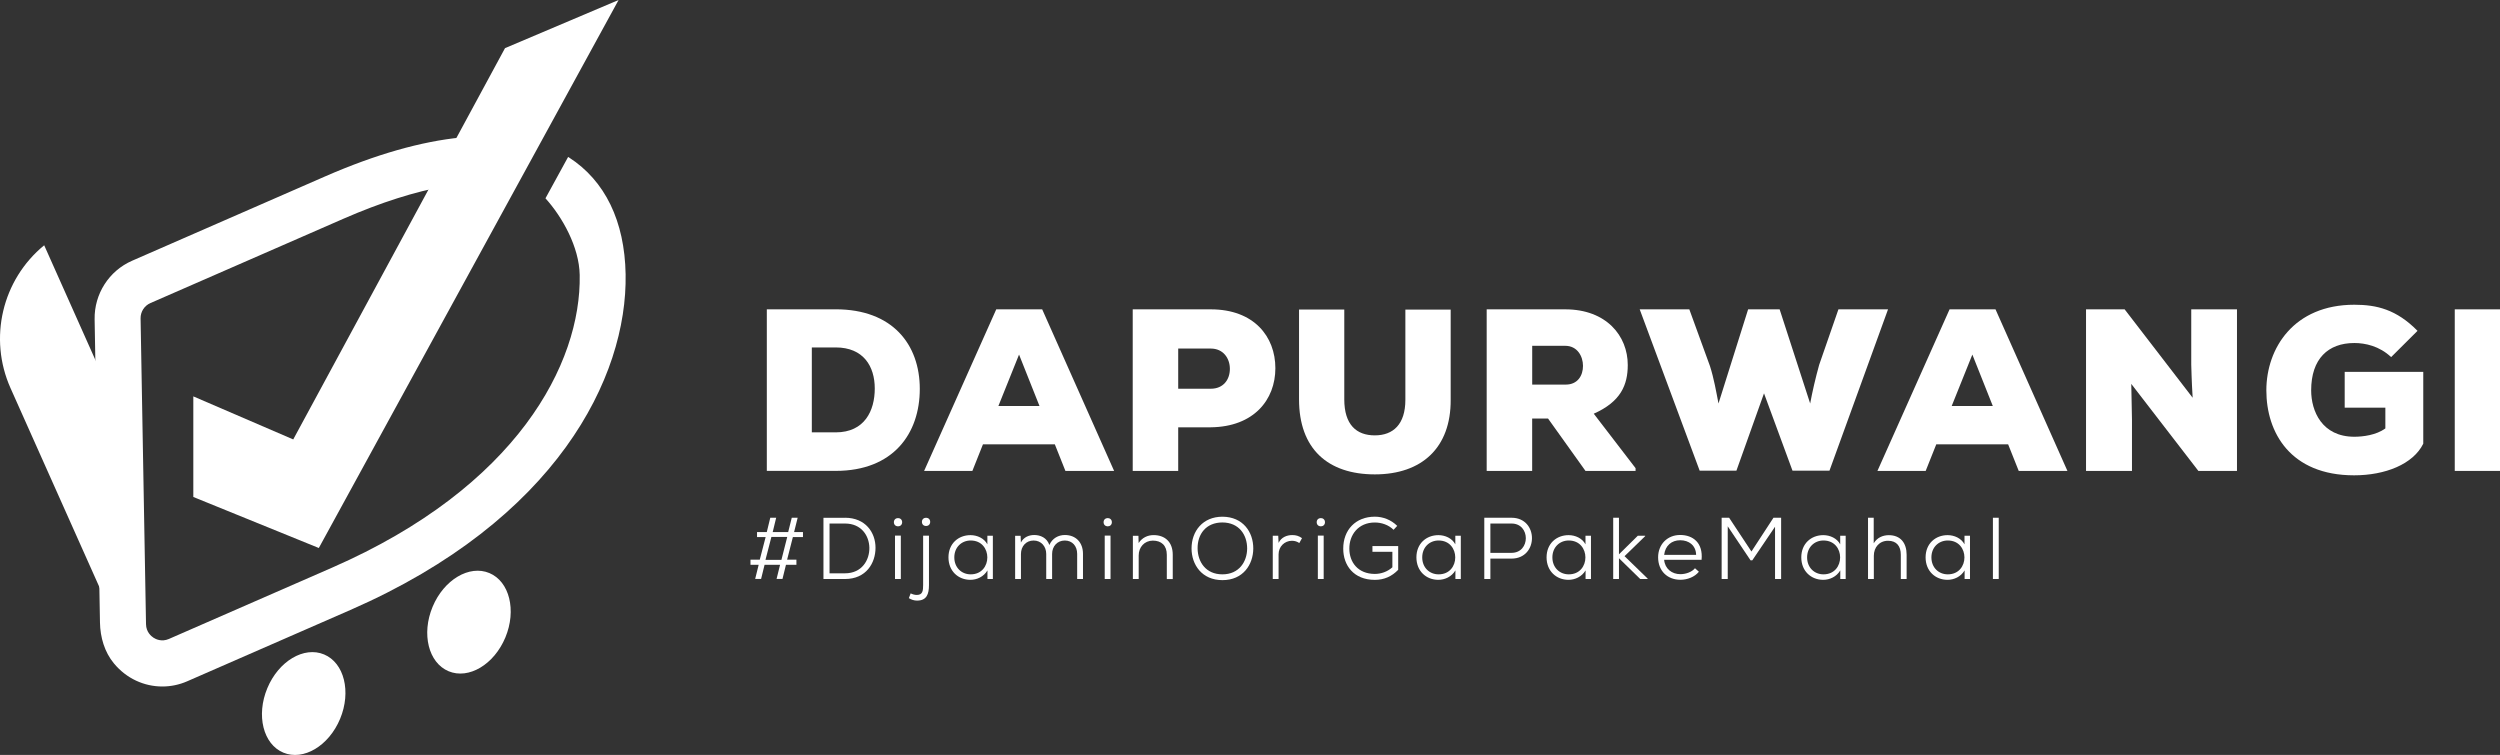
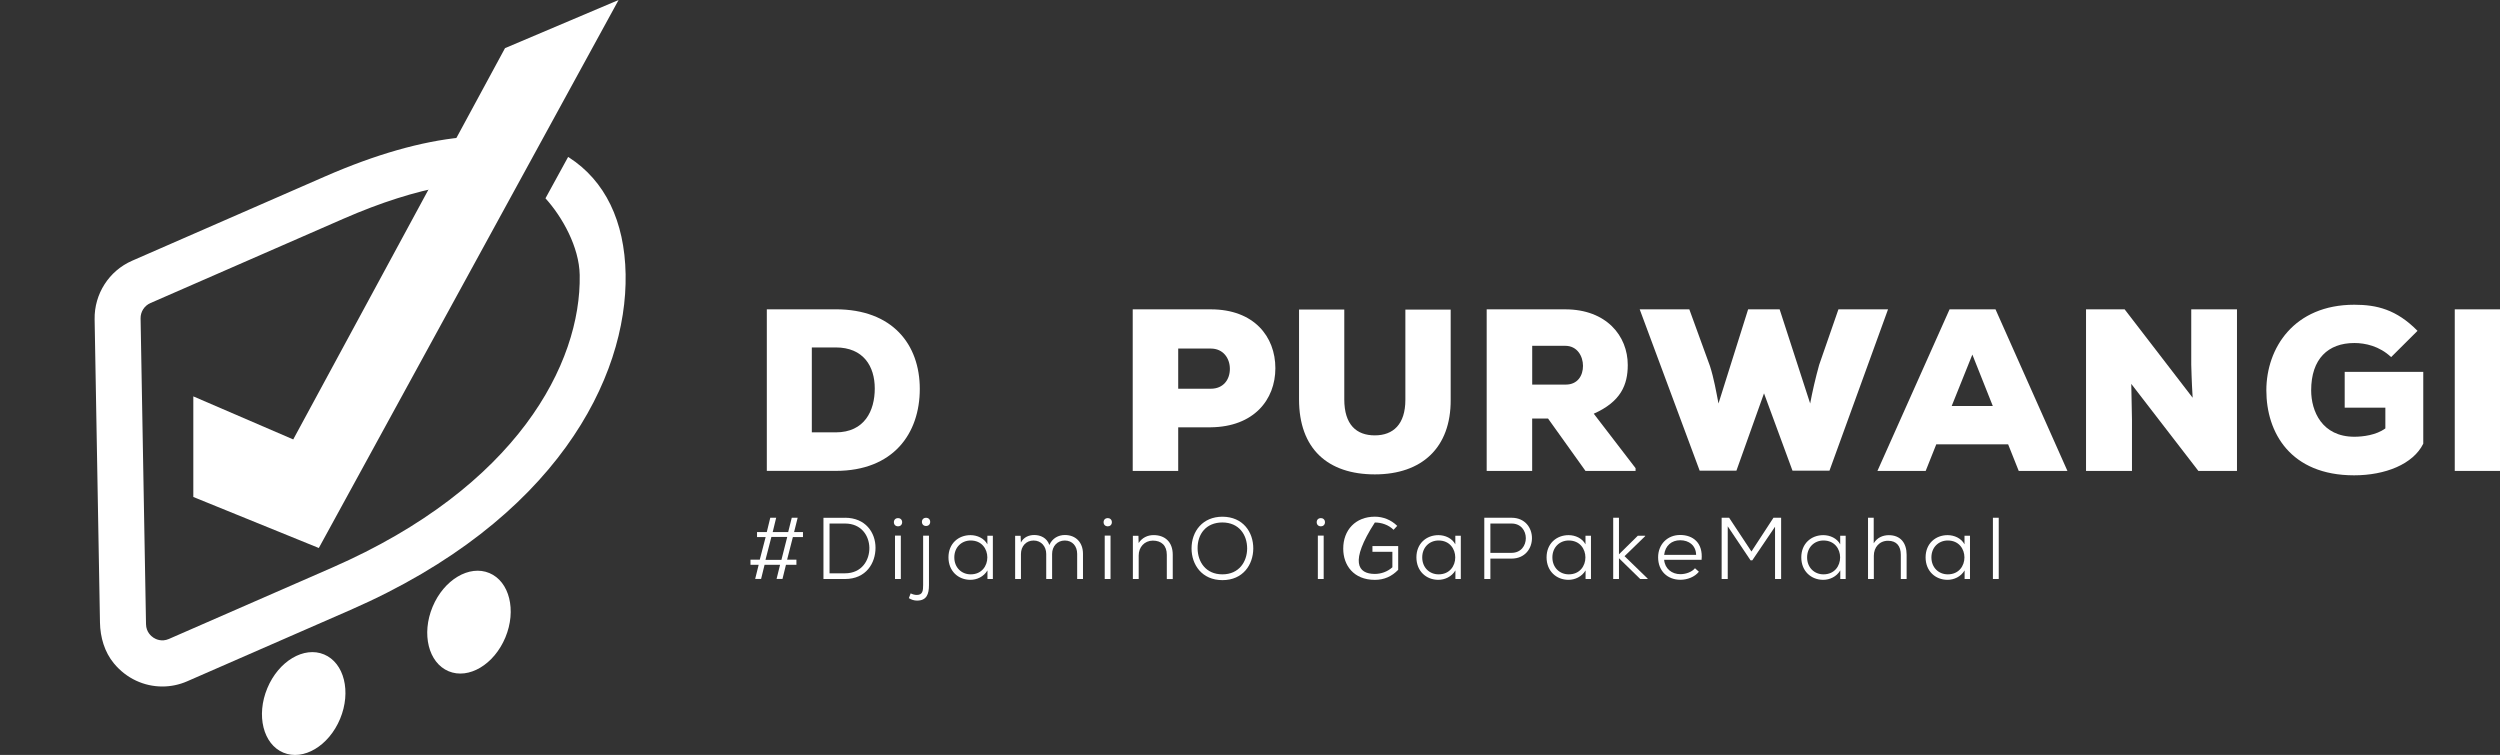
<svg xmlns="http://www.w3.org/2000/svg" width="202" height="61" viewBox="0 0 202 61" fill="none">
  <rect x="0" y="0" width="202" height="61" fill="#333333" stroke="none" />
  <g clip-path="url(#clip0_586_891)">
    <path d="M67.527 24.992C72.111 24.992 74.319 27.827 74.319 31.426C74.319 35.026 72.184 38.047 67.527 38.047H61.959V24.992H67.527ZM65.595 34.935H67.524C69.863 34.935 70.681 33.181 70.681 31.392C70.681 29.603 69.772 28.073 67.524 28.073H65.595V34.937V34.935Z" fill="white" />
-     <path d="M85.233 35.904H79.422L78.568 38.05H74.669L80.497 24.995H84.209L90.02 38.05H86.085L85.231 35.904H85.233ZM82.339 28.649L80.669 32.807H83.992L82.339 28.649Z" fill="white" />
    <path d="M95.199 34.524V38.05H91.524V24.995H97.834C101.323 24.995 103.05 27.197 103.05 29.751C103.05 32.305 101.304 34.487 97.834 34.526H95.199V34.524ZM95.199 31.409H97.834C98.855 31.409 99.374 30.664 99.374 29.805C99.374 28.946 98.835 28.164 97.834 28.164H95.199V31.409Z" fill="white" />
    <path d="M117.215 25.012V32.305C117.235 36.165 114.894 38.33 111.088 38.33C107.283 38.33 104.962 36.261 104.962 32.268V25.012H108.618V32.268C108.618 34.32 109.602 35.178 111.086 35.178C112.57 35.178 113.554 34.283 113.554 32.307V25.015H117.21L117.215 25.012Z" fill="white" />
    <path d="M132.154 38.05H128.107L125.08 33.815H123.799V38.05H120.124V24.995H126.473C129.796 24.995 131.523 27.14 131.523 29.49C131.523 31.094 130.967 32.455 128.775 33.427L132.154 37.828V38.052V38.05ZM123.802 27.94V31.075H126.513C127.477 31.075 127.906 30.346 127.906 29.564C127.906 28.781 127.441 27.942 126.476 27.942H123.802V27.94Z" fill="white" />
    <path d="M147.821 38.03H144.833L142.532 31.781L140.303 38.03H137.333L132.487 24.992H136.496L138.166 29.581C138.482 30.57 138.668 31.633 138.854 32.602L141.249 24.992H143.793L146.261 32.602C146.447 31.613 146.687 30.57 146.986 29.488L148.546 24.992H152.554L147.821 38.03Z" fill="white" />
    <path d="M162.261 35.904H156.45L155.595 38.05H151.697L157.525 24.995H161.237L167.048 38.05H163.113L162.258 35.904H162.261ZM159.366 28.649L157.696 32.807H161.019L159.366 28.649Z" fill="white" />
    <path d="M177.166 32.137C177.073 30.57 177.073 29.975 177.053 29.47V24.995H180.748V38.05H177.628L172.207 31.018L172.263 33.872V38.05H168.551V24.995H171.671L177.166 32.137Z" fill="white" />
    <path d="M193.202 28.853C192.254 27.957 191.103 27.716 190.232 27.716C188.116 27.716 186.742 28.986 186.742 31.54C186.742 33.218 187.614 35.289 190.232 35.289C190.917 35.289 191.995 35.159 192.737 34.617V32.94H189.451V30.049H195.8V35.85C194.982 37.511 192.72 38.406 190.212 38.406C185.07 38.406 183.121 34.957 183.121 31.542C183.121 28.127 185.349 24.623 190.229 24.623C192.029 24.623 193.626 24.997 195.335 26.732L193.2 28.858L193.202 28.853Z" fill="white" />
    <path d="M198.344 38.05V24.995H202V38.05H198.344Z" fill="white" />
    <path d="M62.715 41.834L62.434 42.992H63.685L63.974 41.834H64.451L64.162 42.992H64.88V43.396H64.064L63.599 45.219H64.351V45.635H63.506L63.224 46.779H62.747L63.029 45.635H61.777L61.496 46.779H61.018L61.3 45.635H60.639V45.219H61.39L61.863 43.396H61.168V42.992H61.956L62.238 41.834H62.715ZM62.328 43.384L61.851 45.236H63.139L63.609 43.384H62.328Z" fill="white" />
    <path d="M68.274 41.834C69.941 41.834 70.742 43.034 70.742 44.26C70.742 45.485 69.995 46.784 68.274 46.784H66.535V41.836H68.274V41.834ZM67.027 46.324H68.274C69.645 46.324 70.264 45.249 70.245 44.252C70.223 43.29 69.606 42.301 68.274 42.301H67.027V46.324Z" fill="white" />
    <path d="M72.894 42.195C72.894 42.641 72.226 42.641 72.226 42.195C72.226 41.75 72.894 41.75 72.894 42.195ZM72.316 43.278V46.784H72.787V43.278H72.316Z" fill="white" />
    <path d="M75.061 43.283V47.271C75.061 48.014 74.87 48.528 74.096 48.528C73.849 48.528 73.653 48.457 73.435 48.331L73.582 47.943C73.744 48.026 73.913 48.071 74.082 48.071C74.554 48.071 74.589 47.724 74.589 47.271V43.283H75.059H75.061ZM74.491 42.168C74.491 42.614 75.159 42.614 75.159 42.168C75.159 41.723 74.491 41.723 74.491 42.168Z" fill="white" />
    <path d="M79.78 43.29H80.223V46.782H79.787V46.088C79.484 46.604 78.928 46.85 78.409 46.85C77.424 46.85 76.636 46.144 76.636 45.035C76.636 43.925 77.432 43.239 78.416 43.239C78.95 43.239 79.52 43.487 79.78 43.982V43.288V43.29ZM77.108 45.037C77.108 45.864 77.698 46.407 78.431 46.407C80.225 46.407 80.225 43.672 78.431 43.672C77.698 43.672 77.108 44.215 77.108 45.037Z" fill="white" />
    <path d="M84.535 46.784V44.761C84.535 44.146 84.126 43.674 83.514 43.674C82.902 43.674 82.493 44.146 82.493 44.761V46.784H82.023V43.293H82.466L82.488 43.836C82.713 43.398 83.142 43.229 83.566 43.229C84.065 43.229 84.587 43.448 84.79 44.036C85.023 43.485 85.529 43.229 86.041 43.229C86.928 43.229 87.505 43.829 87.505 44.749V46.784H87.035V44.749C87.035 44.127 86.648 43.674 86.036 43.674C85.424 43.674 85.01 44.146 85.01 44.761V46.784H84.538H84.535Z" fill="white" />
    <path d="M89.839 42.195C89.839 42.641 89.17 42.641 89.17 42.195C89.17 41.75 89.839 41.75 89.839 42.195ZM89.261 43.278V46.784H89.731V43.278H89.261Z" fill="white" />
    <path d="M94.278 46.784V44.825C94.278 44.075 93.843 43.681 93.145 43.681C92.469 43.689 92.006 44.21 92.006 44.882V46.784H91.536V43.293H91.986L92.001 43.878C92.29 43.433 92.741 43.236 93.211 43.236C94.112 43.236 94.758 43.773 94.758 44.821V46.786H94.281L94.278 46.784Z" fill="white" />
    <path d="M101.265 44.324C101.257 45.618 100.442 46.875 98.774 46.875C97.107 46.875 96.277 45.618 96.277 44.316C96.277 42.924 97.178 41.75 98.774 41.75C100.442 41.757 101.272 43.002 101.265 44.324ZM98.772 46.407C100.116 46.407 100.763 45.382 100.77 44.321C100.77 43.212 100.116 42.222 98.772 42.215C97.45 42.215 96.752 43.155 96.766 44.321C96.781 45.404 97.427 46.407 98.772 46.407Z" fill="white" />
-     <path d="M103.282 43.29L103.309 43.864C103.534 43.396 104 43.234 104.413 43.234C104.729 43.234 104.947 43.305 105.202 43.482L104.984 43.878C104.808 43.758 104.612 43.694 104.386 43.694C103.789 43.701 103.309 44.161 103.309 44.796V46.782H102.839V43.29H103.282Z" fill="white" />
    <path d="M107.058 42.195C107.058 42.641 106.389 42.641 106.389 42.195C106.389 41.75 107.058 41.75 107.058 42.195ZM106.482 43.278V46.784H106.953V43.278H106.482Z" fill="white" />
-     <path d="M112.602 42.81C112.2 42.407 111.617 42.218 111.088 42.218C109.744 42.218 109.019 43.221 109.027 44.331C109.027 45.413 109.71 46.373 111.088 46.373C111.581 46.373 112.095 46.203 112.504 45.837V44.584H110.893V44.124H112.974V46.041C112.467 46.565 111.855 46.853 111.088 46.853C109.372 46.853 108.534 45.672 108.534 44.336C108.527 42.823 109.534 41.748 111.088 41.748C111.742 41.748 112.396 41.996 112.896 42.491L112.599 42.808L112.602 42.81Z" fill="white" />
+     <path d="M112.602 42.81C112.2 42.407 111.617 42.218 111.088 42.218C109.027 45.413 109.71 46.373 111.088 46.373C111.581 46.373 112.095 46.203 112.504 45.837V44.584H110.893V44.124H112.974V46.041C112.467 46.565 111.855 46.853 111.088 46.853C109.372 46.853 108.534 45.672 108.534 44.336C108.527 42.823 109.534 41.748 111.088 41.748C111.742 41.748 112.396 41.996 112.896 42.491L112.599 42.808L112.602 42.81Z" fill="white" />
    <path d="M117.59 43.29H118.033V46.782H117.597V46.088C117.293 46.604 116.738 46.85 116.218 46.85C115.234 46.85 114.446 46.144 114.446 45.035C114.446 43.925 115.241 43.239 116.226 43.239C116.76 43.239 117.33 43.487 117.59 43.982V43.288V43.29ZM114.916 45.037C114.916 45.864 115.506 46.407 116.238 46.407C118.033 46.407 118.033 43.672 116.238 43.672C115.506 43.672 114.916 44.215 114.916 45.037Z" fill="white" />
    <path d="M120.423 45.136V46.782H119.931V41.834H122.132C124.333 41.834 124.333 45.128 122.132 45.136H120.423ZM120.423 44.67H122.132C123.672 44.67 123.672 42.301 122.132 42.301H120.423V44.67Z" fill="white" />
    <path d="M128.107 43.29H128.55V46.782H128.114V46.088C127.81 46.604 127.255 46.85 126.735 46.85C125.751 46.85 124.963 46.144 124.963 45.035C124.963 43.925 125.758 43.239 126.743 43.239C127.277 43.239 127.847 43.487 128.107 43.982V43.288V43.29ZM125.433 45.037C125.433 45.864 126.023 46.407 126.755 46.407C128.55 46.407 128.55 43.672 126.755 43.672C126.023 43.672 125.433 44.215 125.433 45.037Z" fill="white" />
    <path d="M130.812 41.834V44.789L132.333 43.29H132.931V43.32L131.263 44.939L133.134 46.755V46.782H132.529L130.812 45.106V46.782H130.347V41.834H130.812Z" fill="white" />
    <path d="M134.463 45.234C134.527 45.962 135.09 46.393 135.778 46.393C136.199 46.393 136.706 46.223 136.954 45.913L137.27 46.196C136.924 46.627 136.327 46.846 135.778 46.846C134.745 46.846 133.976 46.147 133.976 45.03C133.976 43.984 134.723 43.226 135.756 43.226C136.79 43.226 137.62 43.856 137.487 45.234H134.463ZM137.047 44.833C137.032 44.07 136.464 43.652 135.766 43.652C135.068 43.652 134.556 44.075 134.463 44.833H137.044H137.047Z" fill="white" />
    <path d="M143.421 42.562L141.584 45.276H141.445L139.601 42.525V46.782H139.109V41.834H139.713L141.516 44.562L143.296 41.834H143.915V46.782H143.423V42.562H143.421Z" fill="white" />
    <path d="M148.688 43.29H149.131V46.782H148.695V46.088C148.391 46.604 147.836 46.85 147.317 46.85C146.332 46.85 145.544 46.144 145.544 45.035C145.544 43.925 146.34 43.239 147.324 43.239C147.858 43.239 148.428 43.487 148.688 43.982V43.288V43.29ZM146.014 45.037C146.014 45.864 146.604 46.407 147.336 46.407C149.131 46.407 149.131 43.672 147.336 43.672C146.604 43.672 146.014 44.215 146.014 45.037Z" fill="white" />
    <path d="M151.396 41.834V43.898C151.685 43.423 152.143 43.248 152.606 43.241C153.575 43.241 154.055 43.883 154.055 44.825V46.784H153.585V44.825C153.585 44.127 153.247 43.694 152.552 43.694C151.856 43.694 151.406 44.225 151.406 44.902V46.782H150.936V41.834H151.401H151.396Z" fill="white" />
    <path d="M158.732 43.29H159.175V46.782H158.74V46.088C158.436 46.604 157.88 46.85 157.361 46.85C156.377 46.85 155.588 46.144 155.588 45.035C155.588 43.925 156.384 43.239 157.368 43.239C157.902 43.239 158.473 43.487 158.732 43.982V43.288V43.29ZM156.058 45.037C156.058 45.864 156.648 46.407 157.381 46.407C159.175 46.407 159.175 43.672 157.381 43.672C156.648 43.672 156.058 44.215 156.058 45.037Z" fill="white" />
    <path d="M161.497 41.834V46.782H161.027V41.834H161.497Z" fill="white" />
-     <path d="M3.57 19.818C0.169 22.603 -0.945 27.337 0.85 31.36L10.074 52.015L10.299 34.893L3.57 19.818Z" fill="white" />
    <path d="M27.481 58.081C28.392 55.89 27.813 53.562 26.189 52.88C24.564 52.197 22.508 53.42 21.598 55.61C20.686 57.801 21.265 60.129 22.89 60.811C24.514 61.494 26.57 60.271 27.481 58.081Z" fill="white" />
    <path d="M40.835 51.504C41.746 49.314 41.167 46.985 39.543 46.303C37.918 45.621 35.863 46.844 34.952 49.034C34.041 51.224 34.619 53.553 36.244 54.235C37.868 54.917 39.924 53.695 40.835 51.504Z" fill="white" />
    <path d="M23.693 35.506L40.805 3.89L49.982 0L25.76 44.279L15.62 40.156V32.027L23.693 35.506Z" fill="white" />
    <path d="M45.983 12.725C45.959 12.71 45.93 12.698 45.903 12.683L44.074 16.024C45.43 17.523 46.801 19.954 46.84 22.222C46.968 29.369 41.777 39.336 26.832 45.866L13.646 51.628C13.061 51.884 12.581 51.643 12.405 51.528C12.229 51.412 11.807 51.075 11.798 50.433L11.359 25.731C11.35 25.192 11.663 24.702 12.155 24.488L27.753 17.673C30.794 16.344 33.549 15.483 35.976 15.045C36.424 13.756 36.857 12.437 37.271 11.106C34.061 11.424 30.378 12.459 26.272 14.253L10.674 21.068C8.805 21.885 7.61 23.752 7.645 25.799L8.078 50.305C8.1 51.493 8.445 52.684 9.202 53.599C10.223 54.837 11.663 55.469 13.115 55.469C13.796 55.469 14.479 55.331 15.125 55.048L28.311 49.286C44.933 42.023 50.7 30.511 50.55 22.156C50.474 17.87 48.892 14.607 45.979 12.725H45.983Z" fill="white" />
  </g>
  <defs>
    <clipPath id="clip0_586_891">
      <rect width="202" height="61" fill="white" />
    </clipPath>
  </defs>
</svg>